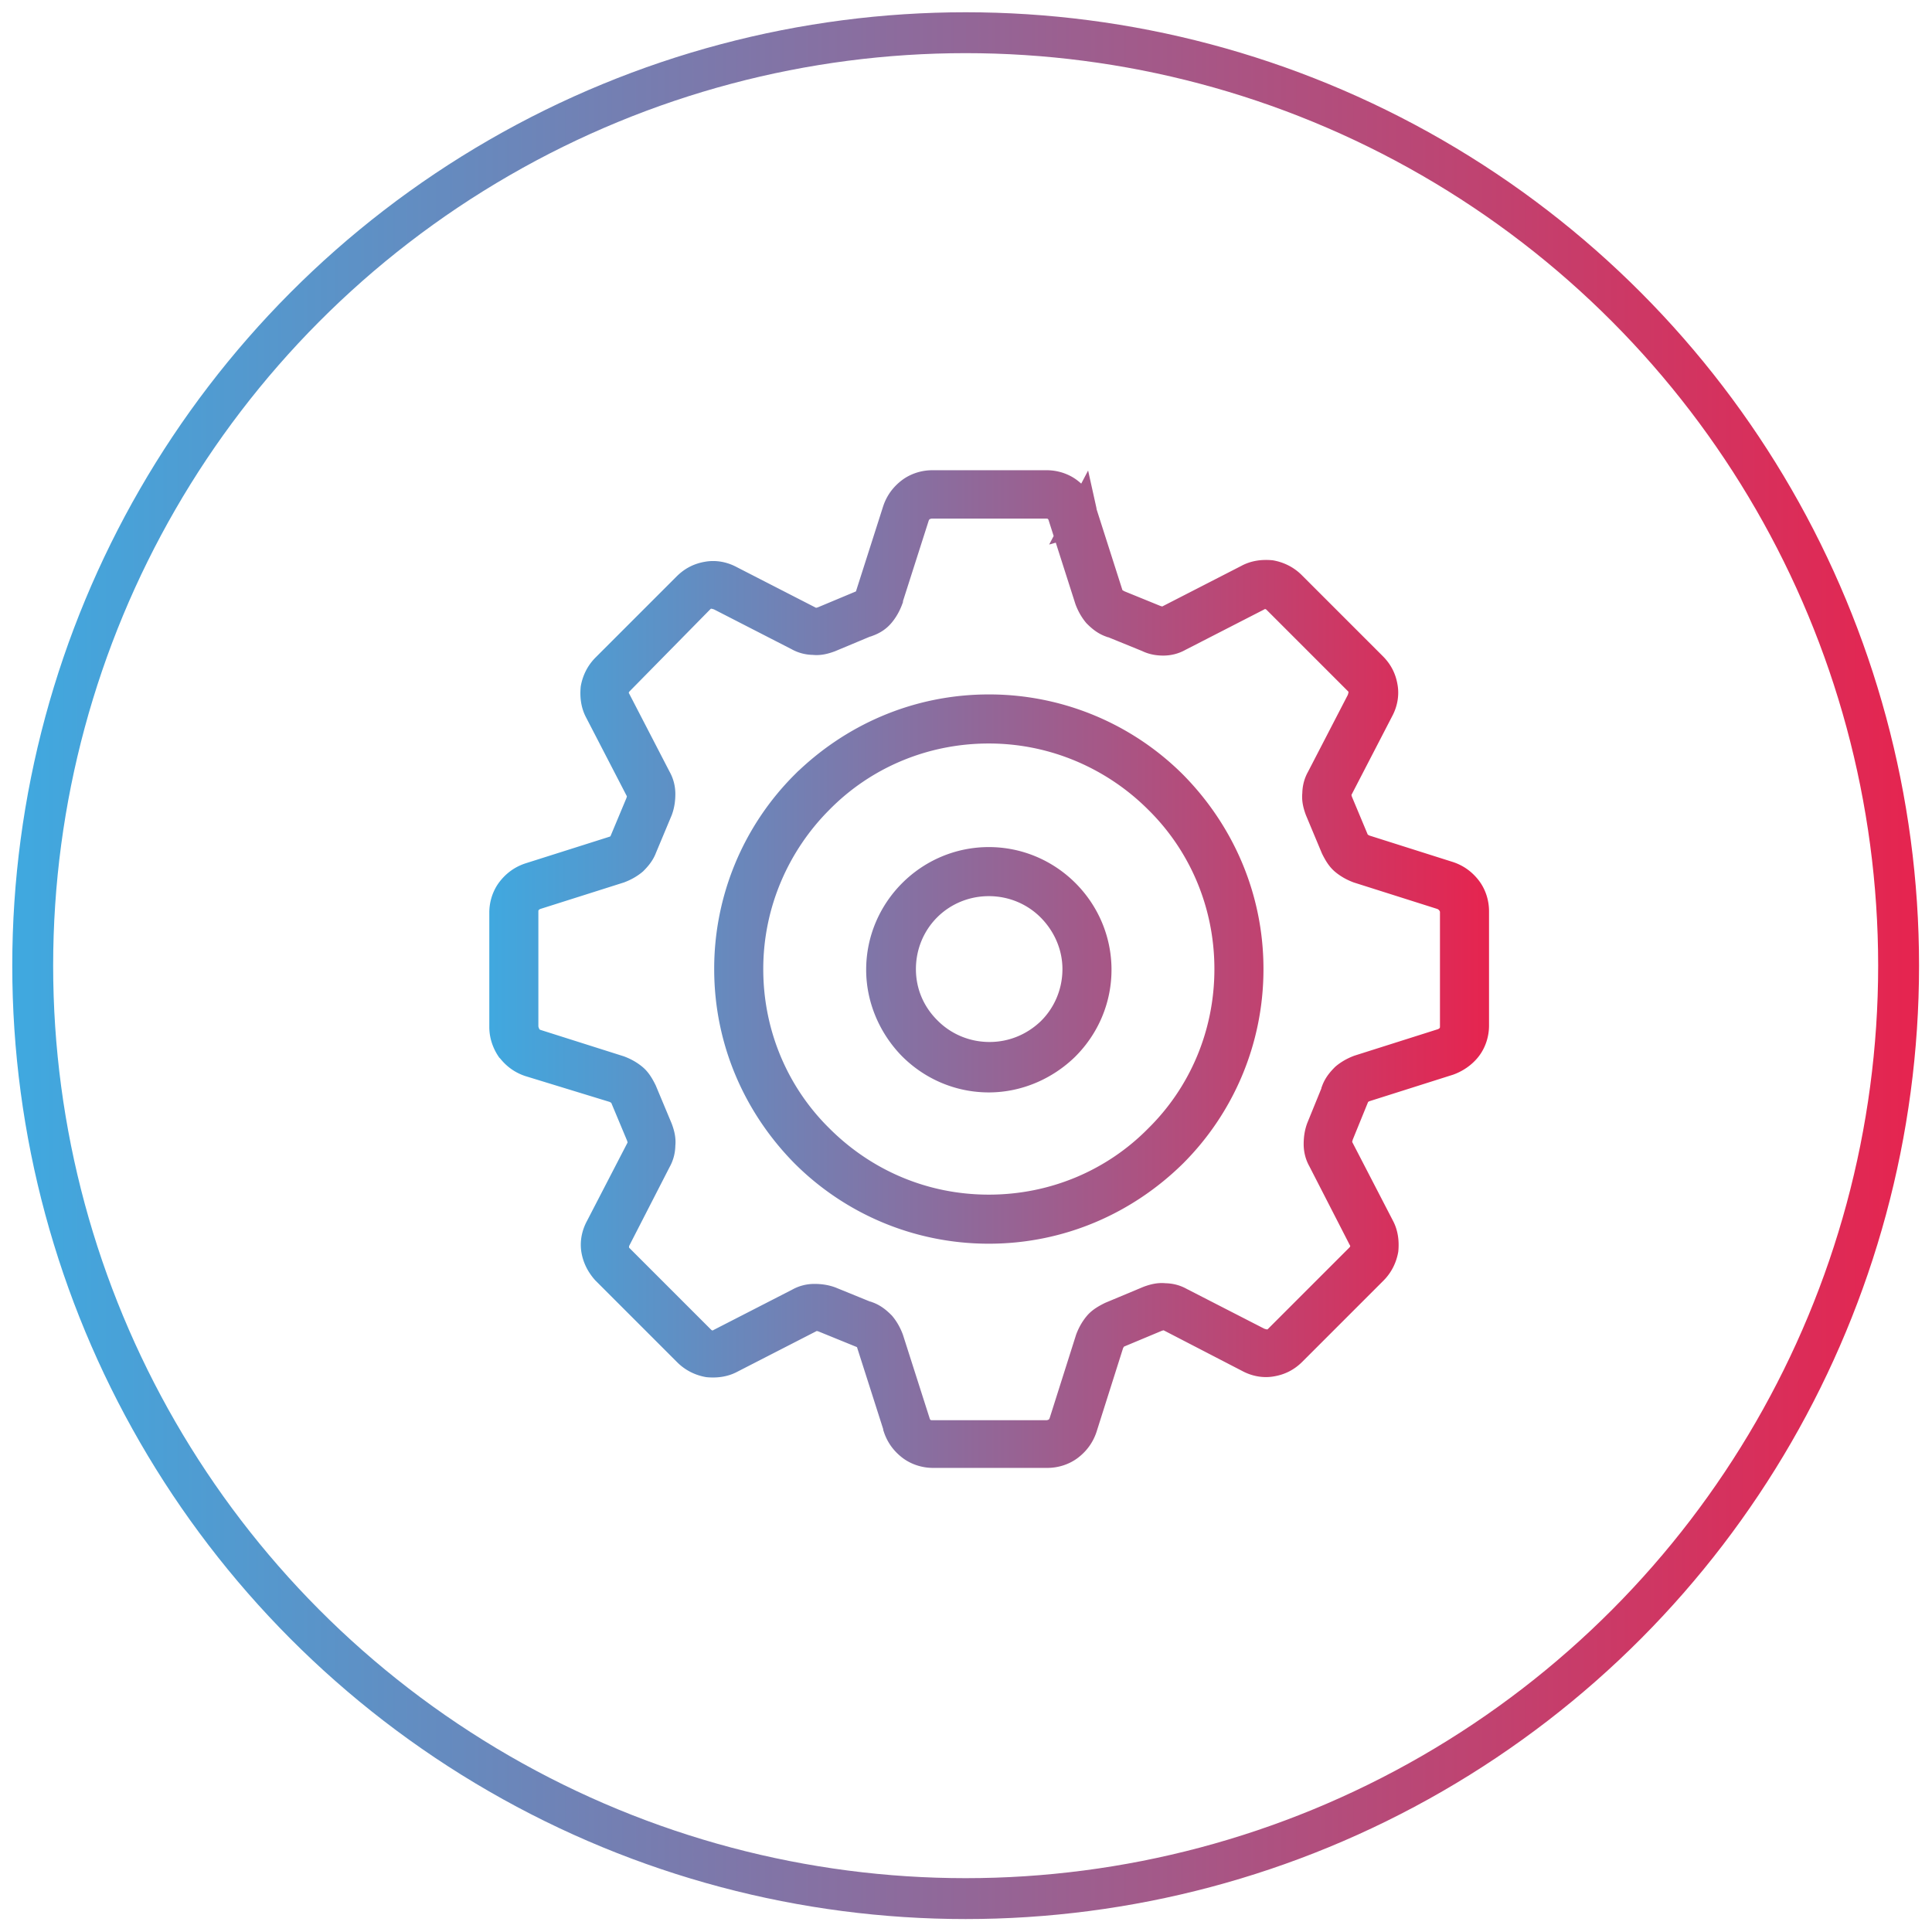
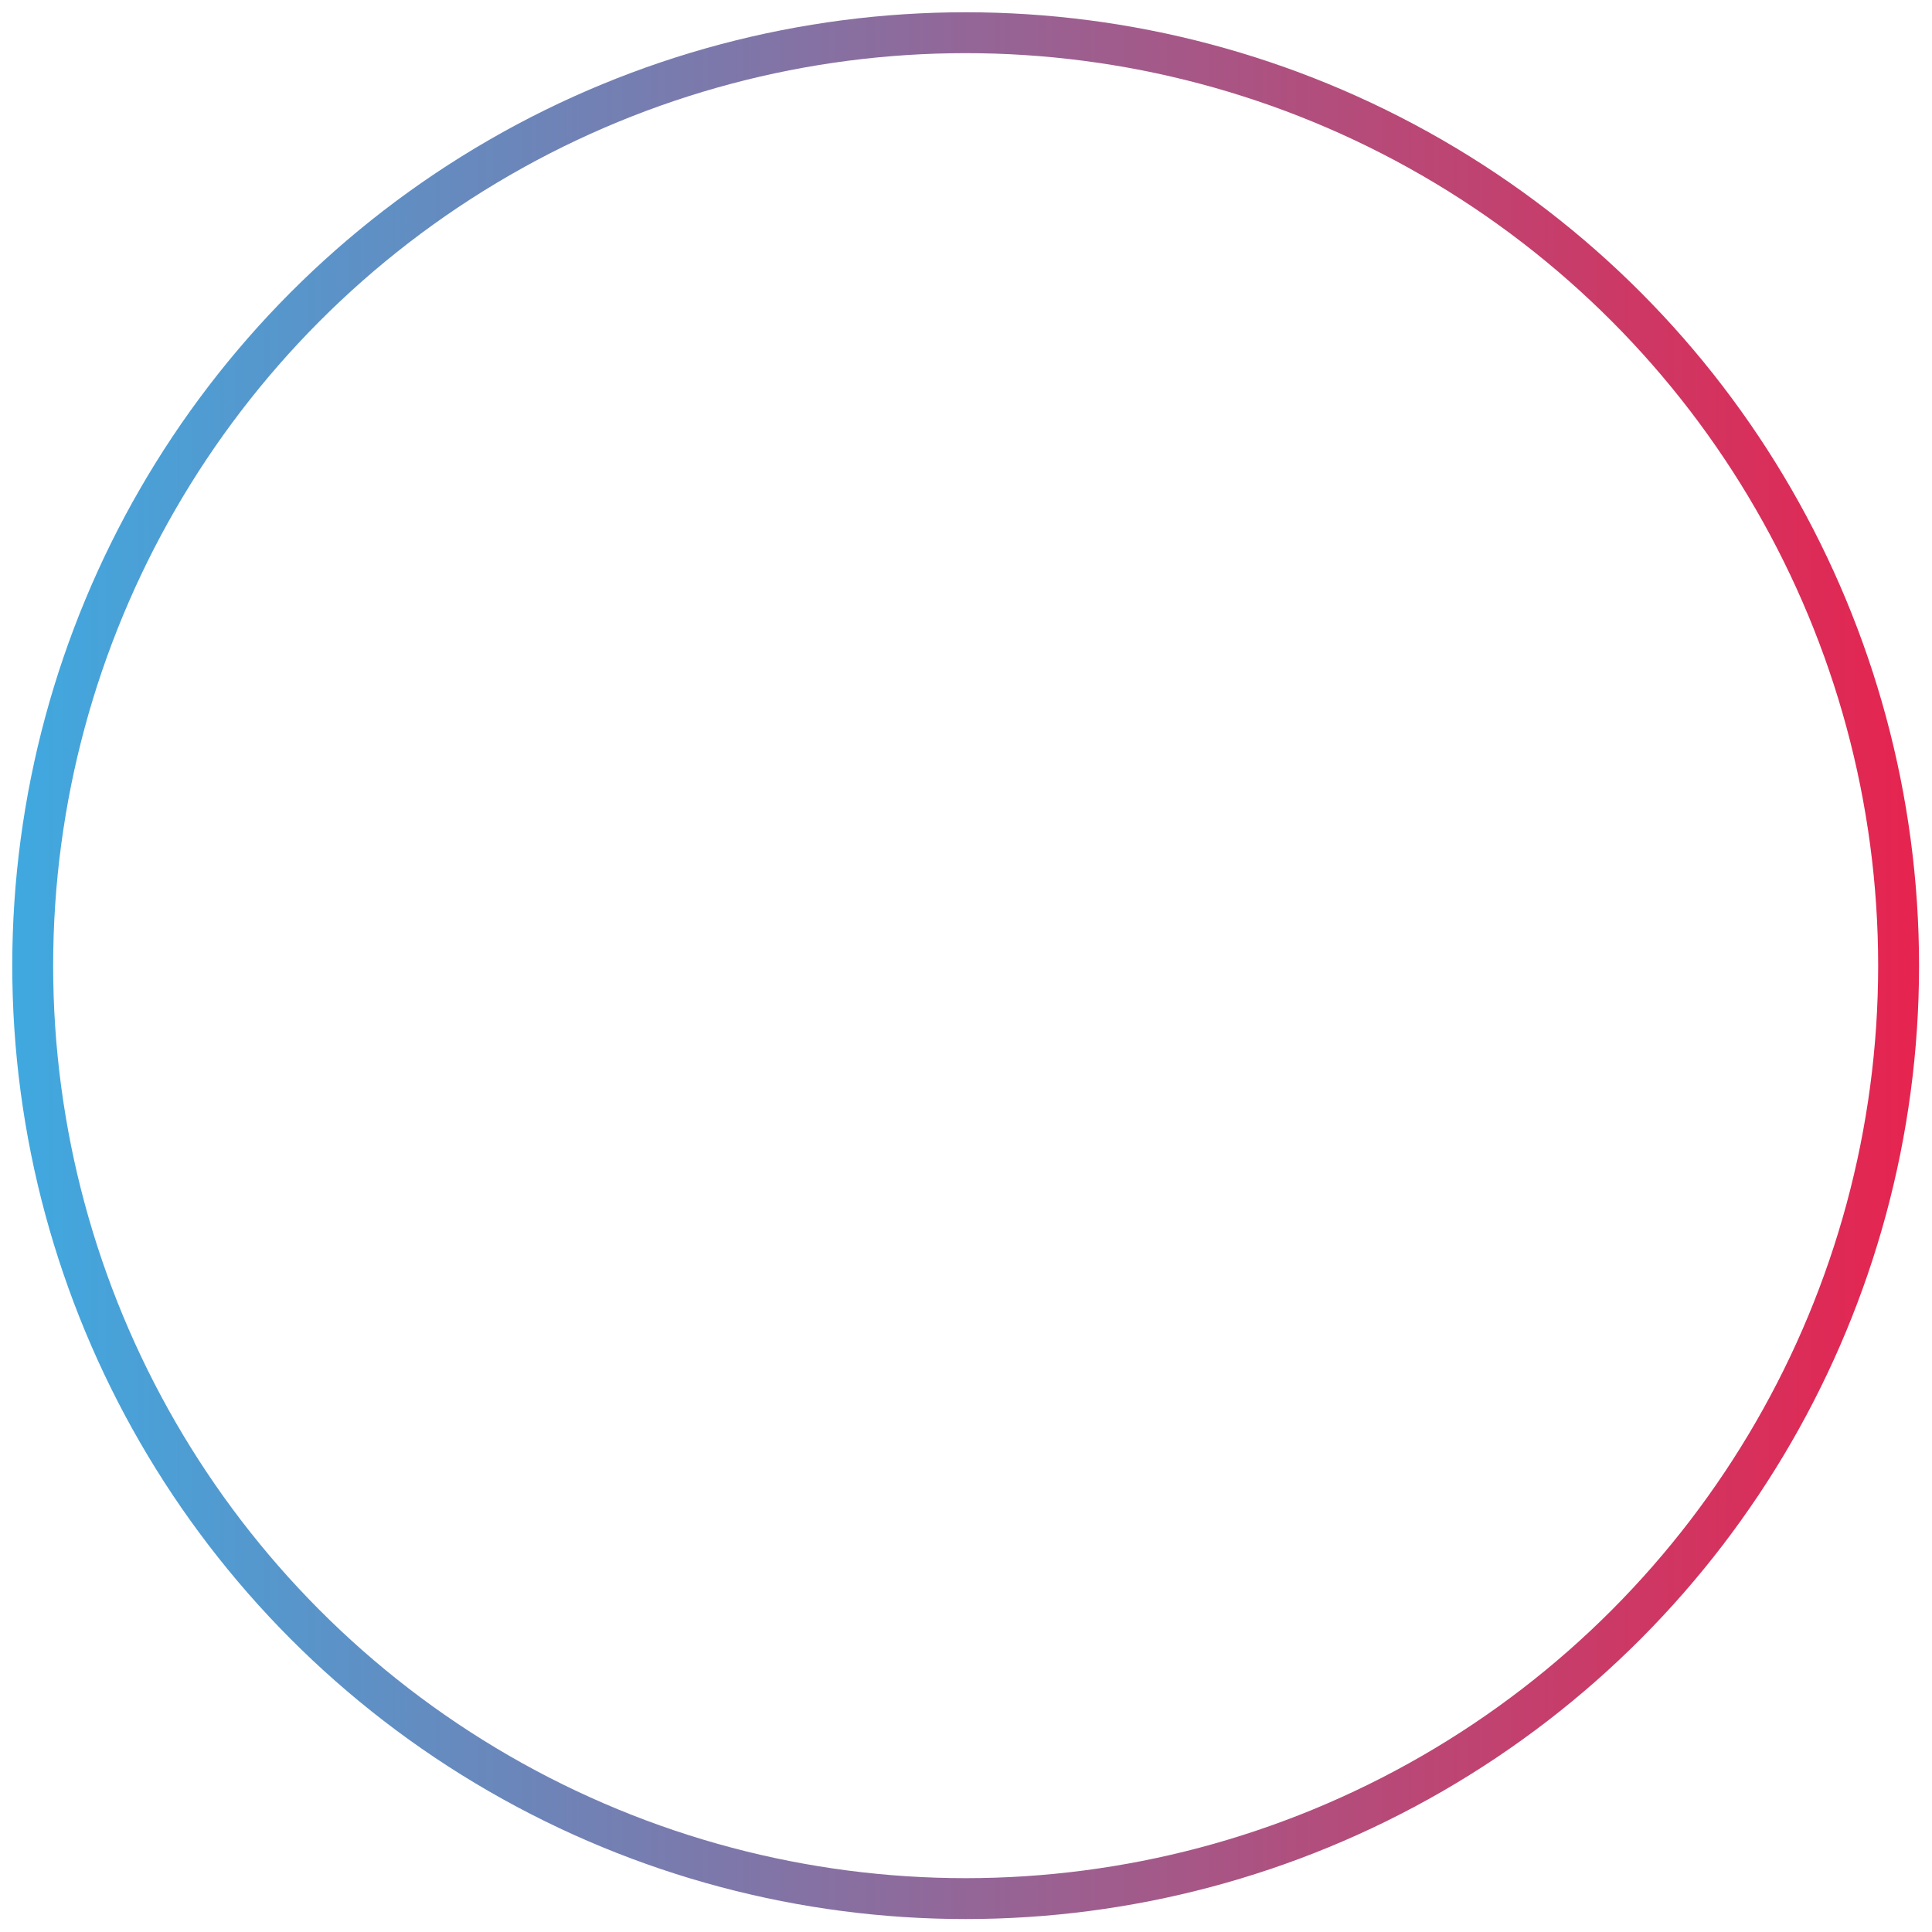
<svg xmlns="http://www.w3.org/2000/svg" xml:space="preserve" viewBox="0 0 283.5 283.5">
  <linearGradient id="a" x1="1.852" x2="281.63" y1="141.704" y2="141.704" gradientUnits="userSpaceOnUse">
    <stop offset="0" style="stop-color:#3fa9e0" />
    <stop offset="1" style="stop-color:#e6244f" />
  </linearGradient>
  <circle cx="141.7" cy="141.7" r="136.9" style="fill-rule:evenodd;clip-rule:evenodd;fill:none;stroke:url(#a);stroke-width:6;stroke-miterlimit:10" />
  <linearGradient id="h" x1="70.915" x2="218.446" y1="142.218" y2="142.218" gradientUnits="userSpaceOnUse">
    <stop offset="0" style="stop-color:#3fa9e0" />
    <stop offset="1" style="stop-color:#e6244f" />
  </linearGradient>
-   <path d="m164.2 88.6 5.4 2.2c.3.1.7.2 1 .2s.7-.1 1-.3l11.5-5.9c1.1-.6 2.3-.7 3.4-.6 1.1.2 2.2.7 3.1 1.6l11.9 11.9c.9.9 1.4 1.9 1.6 3.1.2 1.1 0 2.3-.6 3.4l-5.9 11.4c-.2.3-.3.7-.3 1s.1.7.2 1l2.3 5.5q.15.45.6.9c.3.2.6.4.9.5l12.3 3.9c1.2.4 2.1 1.1 2.8 2s1.1 2.1 1.1 3.3v16.8c0 1.2-.4 2.4-1.1 3.3s-1.7 1.6-2.8 2l-12.3 3.9c-.3.1-.6.3-.9.5q-.3.3-.6.9v.1l-2.2 5.4c-.1.4-.2.7-.2 1s.1.7.3 1l5.9 11.4c.6 1.1.7 2.3.6 3.4-.2 1.1-.7 2.2-1.6 3.1l-11.9 11.9c-.9.9-1.9 1.4-3.1 1.6-1.1.2-2.3 0-3.4-.6l-11.4-5.9c-.3-.2-.7-.3-1-.3s-.7.1-1 .2l-5.5 2.3q-.45.15-.9.6c-.2.3-.4.6-.5.9l-3.9 12.3c-.4 1.2-1.1 2.1-2 2.8s-2.1 1.1-3.3 1.1h-16.8c-1.2 0-2.4-.4-3.3-1.1s-1.6-1.6-2-2.8v-.1l-3.9-12.2c-.1-.4-.3-.7-.5-.9q-.3-.3-.9-.6h-.1l-5.4-2.2c-.3-.1-.7-.2-1-.2s-.7.1-1 .3l-11.5 5.9c-1.1.6-2.3.7-3.4.6-1.1-.2-2.2-.7-3.1-1.6l-11.9-11.9-.1-.1q-1.2-1.35-1.5-3c-.2-1.1 0-2.3.6-3.4l5.9-11.4c.2-.3.3-.7.3-1s-.1-.7-.2-1l-2.3-5.5q-.15-.45-.6-.9c-.3-.2-.6-.4-.9-.5L77.7 156c-1.2-.4-2.1-1.1-2.8-2l-.1-.1c-.6-.9-1-2-1-3.2v-16.8c0-1.2.4-2.4 1.1-3.3s1.6-1.6 2.8-2l12.3-3.9c.4-.1.7-.3.9-.5q.45-.3.6-.9l2.3-5.5c.1-.3.2-.7.2-1s-.1-.7-.3-1l-5.9-11.4c-.6-1.1-.7-2.3-.6-3.4.2-1.1.7-2.2 1.6-3.1L100.7 86c.9-.9 1.9-1.4 3.1-1.6 1.1-.2 2.3 0 3.4.6l11.5 5.9c.3.2.7.3 1 .3s.7-.1 1-.2l5.5-2.3h.1c.3-.1.6-.3.8-.6.2-.2.4-.6.5-.9v-.1l3.9-12.2c.4-1.2 1.1-2.1 2-2.8s2.1-1.1 3.3-1.1h16.8c1.2 0 2.4.4 3.3 1.1s1.7 1.6 2 2.8v.1l3.9 12.2c.1.3.3.6.5.9.2.1.5.3.9.5zm-19.1 88.7c9.7 0 18.5-3.9 24.8-10.3 6.4-6.3 10.3-15.1 10.3-24.8s-3.9-18.5-10.3-24.8c-6.3-6.3-15.1-10.3-24.8-10.3s-18.5 3.9-24.8 10.3c-6.3 6.3-10.3 15.1-10.3 24.8s3.9 18.5 10.3 24.8c6.4 6.4 15.1 10.3 24.8 10.3zm27.1-8c6.9-6.9 11.2-16.5 11.2-27.1s-4.3-20.1-11.2-27.1a38.24 38.24 0 0 0-27.1-11.2c-10.6 0-20.1 4.3-27.1 11.2a38.24 38.24 0 0 0-11.2 27.1c0 10.6 4.3 20.1 11.2 27.1 6.9 6.9 16.5 11.2 27.1 11.2s20.1-4.3 27.1-11.2zm-3.8-75.6-5.4-2.2h-.1c-.8-.3-1.4-.8-2-1.4q-.75-.9-1.2-2.1l-3.9-12.2v-.1q-.3-.75-.9-1.2c-.4-.3-.9-.4-1.4-.4h-16.8c-.5 0-1 .2-1.4.4q-.6.45-.9 1.2l-3.9 12.2v.1q-.45 1.2-1.2 2.1c-.5.6-1.1 1-1.9 1.3h-.1l-5.5 2.3c-.8.3-1.6.5-2.4.4-.8 0-1.6-.2-2.3-.6l-11.5-5.9q-.75-.3-1.5-.3c-.5.1-.9.3-1.3.7L91 100c-.4.4-.6.8-.7 1.3q-.15.75.3 1.5l5.9 11.4c.4.7.6 1.5.6 2.3s-.1 1.6-.4 2.4l-2.3 5.5c-.3.8-.8 1.4-1.4 2q-.9.75-2.1 1.2l-12.3 3.9q-.75.3-1.2.9c-.3.4-.4.9-.4 1.4v16.8c0 .5.2 1 .4 1.4v.1q.45.6 1.2.9l12.3 3.9q1.2.45 2.1 1.2c.6.5 1 1.2 1.4 2l2.3 5.5c.3.8.5 1.6.4 2.4 0 .8-.2 1.6-.6 2.3l-5.9 11.5c-.3.5-.3 1-.3 1.5q.15.75.6 1.2l.1.1 11.9 11.9c.4.4.8.6 1.3.7q.75.15 1.5-.3l11.5-5.9c.7-.4 1.5-.6 2.3-.6s1.6.1 2.4.4l5.4 2.2h.1c.8.3 1.4.8 2 1.4q.75.9 1.2 2.1l3.9 12.2v.1q.3.75.9 1.2c.4.3.9.4 1.4.4h16.8c.5 0 1-.2 1.4-.4q.6-.45.9-1.2l3.9-12.3q.45-1.2 1.2-2.1c.5-.6 1.2-1 2-1.4l5.5-2.3c.8-.3 1.6-.5 2.4-.4.8 0 1.6.2 2.3.6l11.5 5.9q.75.3 1.5.3c.5-.1.9-.3 1.3-.7l11.9-11.9c.4-.4.6-.8.7-1.3q.15-.75-.3-1.5l-5.9-11.5c-.4-.7-.6-1.5-.6-2.3s.1-1.6.4-2.4l2.2-5.4v-.1c.3-.8.8-1.4 1.4-2q.9-.75 2.1-1.2l12.3-3.9q.75-.3 1.2-.9c.3-.4.4-.9.4-1.4v-16.8c0-.5-.2-1-.5-1.4q-.45-.6-1.2-.9l-12.3-3.9q-1.2-.45-2.1-1.2c-.6-.5-1-1.2-1.4-2l-2.3-5.5c-.3-.8-.5-1.6-.4-2.4 0-.8.2-1.6.6-2.3l5.9-11.4q.3-.75.3-1.5c-.1-.5-.3-.9-.7-1.3l-11.9-11.9c-.4-.4-.8-.6-1.3-.7s-1 0-1.5.3L173 93.6c-.7.4-1.5.6-2.3.6-.7 0-1.5-.1-2.3-.5zm-9.5-18.9-1 1.9c.7-.2 1.2-1 1-1.9zm-13.8 51.5c-4.4 0-8.4 1.8-11.3 4.7s-4.7 6.9-4.7 11.3c0 4.3 1.8 8.3 4.6 11.2l.1.1c2.9 2.9 6.9 4.7 11.3 4.7 4.3 0 8.3-1.8 11.2-4.6l.1-.1c2.9-2.9 4.7-6.9 4.7-11.3s-1.8-8.4-4.7-11.3-6.9-4.7-11.3-4.7zm9 6.9c-2.3-2.3-5.5-3.7-9-3.7s-6.7 1.4-9 3.7-3.7 5.5-3.7 9 1.4 6.6 3.7 8.9l.1.1c2.3 2.3 5.5 3.7 9 3.7s6.6-1.4 8.9-3.6l.1-.1c2.3-2.3 3.7-5.5 3.7-9s-1.5-6.7-3.8-9z" style="fill-rule:evenodd;clip-rule:evenodd;fill:#30383b;stroke:url(#h);stroke-width:4;stroke-miterlimit:10" />
</svg>